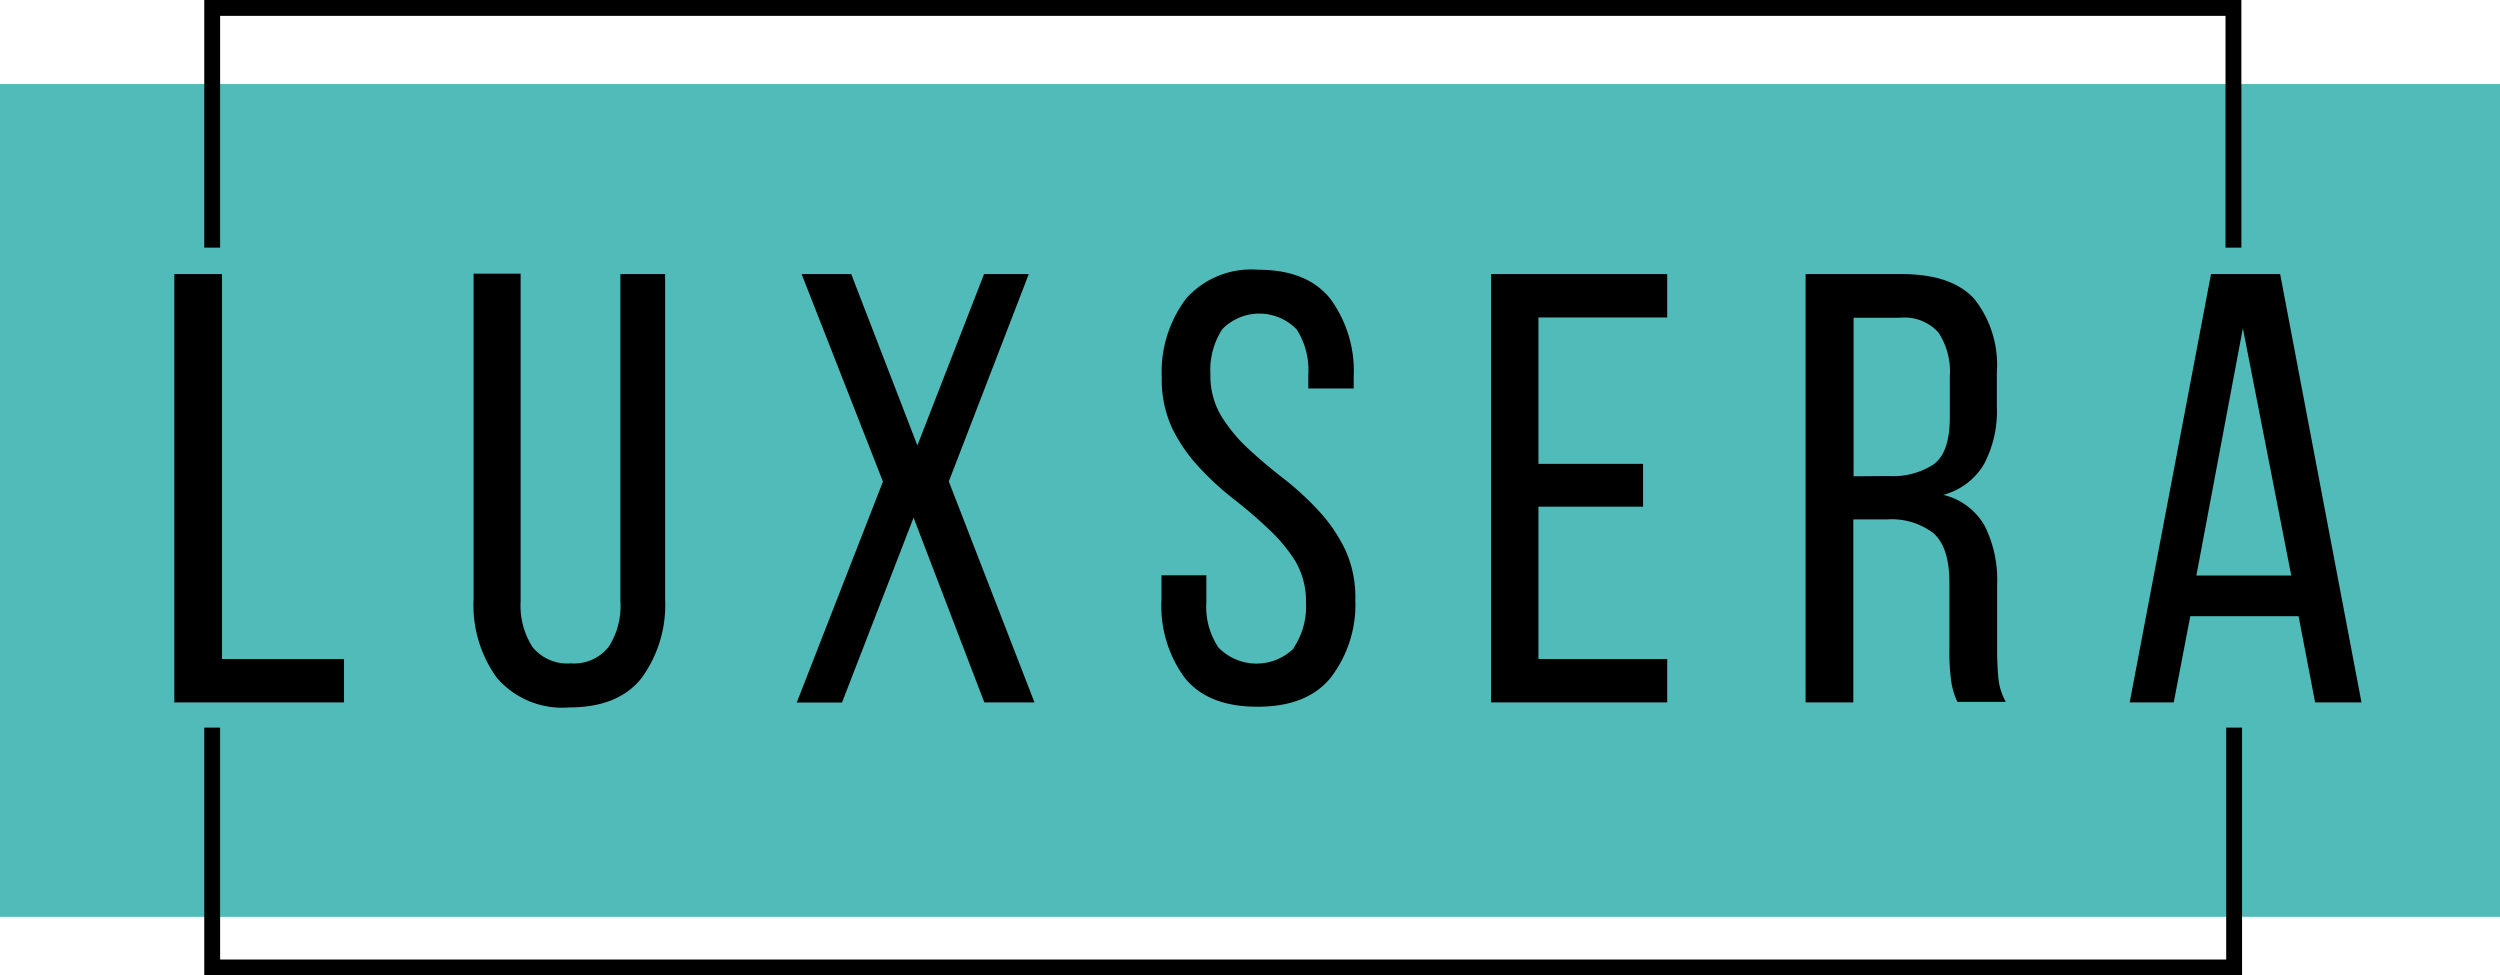
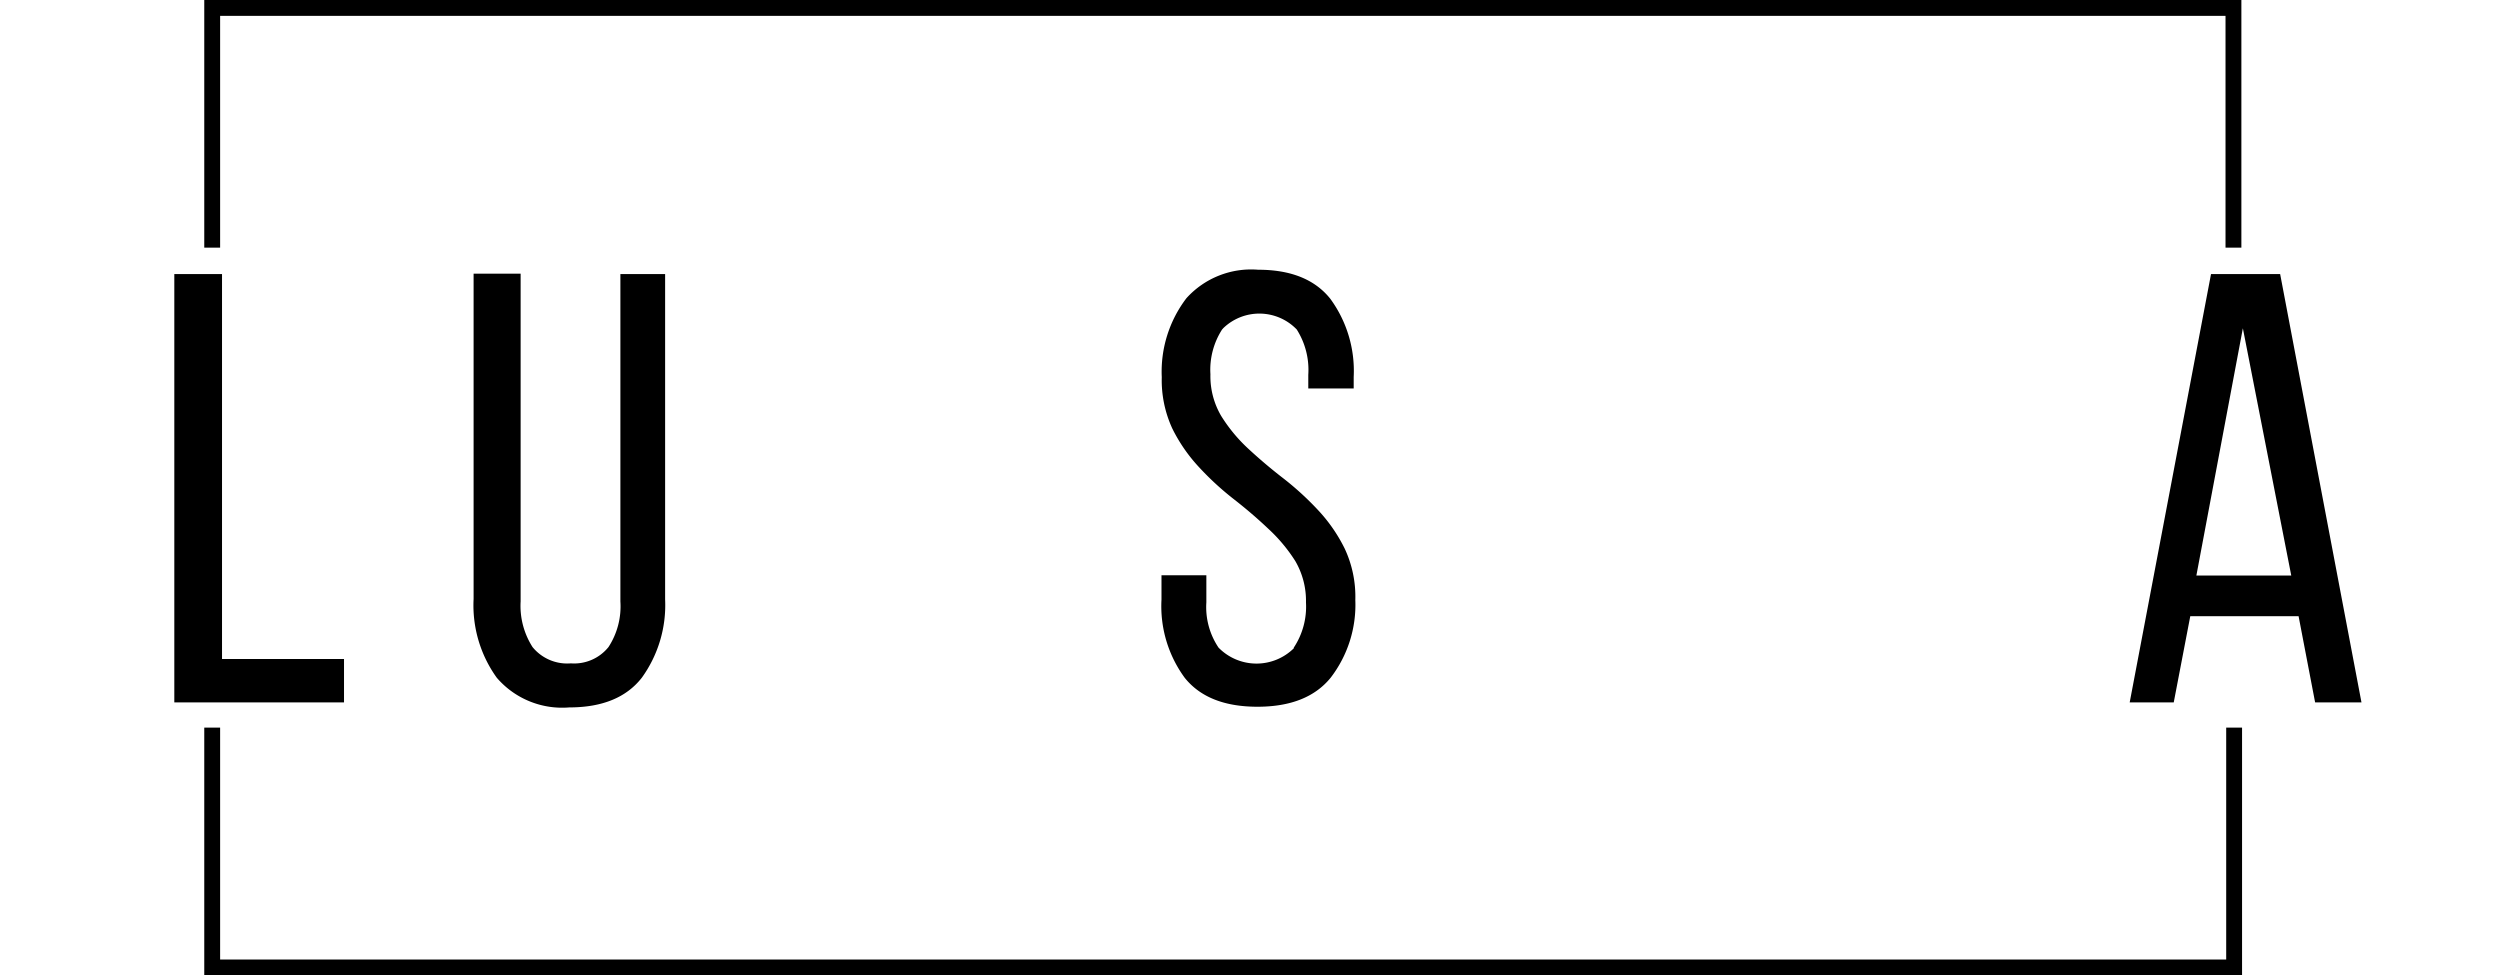
<svg xmlns="http://www.w3.org/2000/svg" viewBox="0 0 184.44 71.96">
  <defs>
    <style>.cls-1{fill:#50bbb9;}</style>
  </defs>
  <g id="Layer_2" data-name="Layer 2">
    <g id="Layer_1-2" data-name="Layer 1">
      <g id="Group_327" data-name="Group 327">
        <g id="Group_327-2" data-name="Group 327-2">
-           <rect id="Rectangle_192" data-name="Rectangle 192" class="cls-1" y="6.2" width="184.44" height="61.44" />
-         </g>
+           </g>
        <g id="Group_328" data-name="Group 328">
          <path id="Path_210" data-name="Path 210" d="M12.86,51.82V20.22h3.52v28.4h9v3.2Z" />
-           <path id="Path_211" data-name="Path 211" d="M38.41,44.37a5.64,5.64,0,0,0,.88,3.37,3.3,3.3,0,0,0,2.83,1.2,3.25,3.25,0,0,0,2.77-1.2,5.5,5.5,0,0,0,.88-3.37V20.22h3.3v24A9.15,9.15,0,0,1,47.35,50Q45.64,52.19,42,52.19A6.36,6.36,0,0,1,36.65,50a9.14,9.14,0,0,1-1.71-5.81v-24h3.47Z" />
-           <path id="Path_212" data-name="Path 212" d="M67.4,38.19,62.12,51.83H58.78l6.36-16.3-6-15.31h3.66l4.88,12.64,4.92-12.64h3.3L70,35.52l6.32,16.3h-3.7Z" />
+           <path id="Path_211" data-name="Path 211" d="M38.41,44.37a5.64,5.64,0,0,0,.88,3.37,3.3,3.3,0,0,0,2.83,1.2,3.25,3.25,0,0,0,2.77-1.2,5.5,5.5,0,0,0,.88-3.37V20.22h3.3v24A9.15,9.15,0,0,1,47.35,50Q45.64,52.19,42,52.19A6.36,6.36,0,0,1,36.65,50a9.14,9.14,0,0,1-1.71-5.81v-24h3.47" />
          <path id="Path_213" data-name="Path 213" d="M92.82,19.9q3.62,0,5.33,2.15a9,9,0,0,1,1.72,5.76v.85H96.52v-1a5.57,5.57,0,0,0-.85-3.35,3.83,3.83,0,0,0-5.41-.11l-.1.11a5.5,5.5,0,0,0-.86,3.3,5.79,5.79,0,0,0,.79,3.07,11.68,11.68,0,0,0,2,2.42q1.23,1.14,2.55,2.16a21.78,21.78,0,0,1,2.56,2.33,11.77,11.77,0,0,1,2,2.87,8.36,8.36,0,0,1,.79,3.81A8.82,8.82,0,0,1,98.17,50q-1.74,2.14-5.4,2.14T87.4,50a8.93,8.93,0,0,1-1.71-5.76v-1.8H89v2a5.35,5.35,0,0,0,.9,3.34,3.92,3.92,0,0,0,5.55.05l0-.05a5.48,5.48,0,0,0,.9-3.34,5.82,5.82,0,0,0-.79-3.05,11.89,11.89,0,0,0-2-2.39c-.78-.74-1.62-1.46-2.53-2.17a21.35,21.35,0,0,1-2.53-2.32,12,12,0,0,1-2-2.87,8.51,8.51,0,0,1-.79-3.82A8.94,8.94,0,0,1,87.53,22,6.43,6.43,0,0,1,92.82,19.9Z" />
-           <path id="Path_214" data-name="Path 214" d="M121.22,34.22v3.16H113.5V48.62H123v3.2H110V20.22h13v3.2H113.5v10.8Z" />
-           <path id="Path_215" data-name="Path 215" d="M140.28,20.22c2.5,0,4.29.62,5.39,1.85a7.82,7.82,0,0,1,1.65,5.37V30a8.36,8.36,0,0,1-.95,4.25,5,5,0,0,1-3,2.26,4.76,4.76,0,0,1,3.07,2.32,8.88,8.88,0,0,1,.9,4.27V48q0,1,.09,2a4.46,4.46,0,0,0,.55,1.78h-3.57a5.33,5.33,0,0,1-.45-1.47,15.55,15.55,0,0,1-.14-2.37V43c0-1.77-.4-3-1.2-3.68a5.1,5.1,0,0,0-3.41-1h-2.48v13.5h-3.52V20.22Zm-.9,14.9a5.45,5.45,0,0,0,3.3-.88c.78-.59,1.17-1.74,1.17-3.46v-3a5.25,5.25,0,0,0-.84-3.25,3.37,3.37,0,0,0-2.82-1.09h-3.44v11.7Z" />
          <path id="Path_216" data-name="Path 216" d="M161.59,45.46l-1.22,6.36h-3.25l6-31.6h5.1l6,31.6H170.8l-1.22-6.36Zm.45-3h7l-3.57-18.24Z" />
        </g>
        <g id="Group_329" data-name="Group 329">
          <path id="Path_217" data-name="Path 217" d="M165.36,18.27h-1.17V1.17H16.24v17.1H15.07V0H165.36Z" />
        </g>
        <g id="Group_330" data-name="Group 330">
          <path id="Path_218" data-name="Path 218" d="M165.36,72H15.07V53.68h1.17V70.79h148V53.68h1.17V72Z" />
        </g>
      </g>
    </g>
  </g>
</svg>